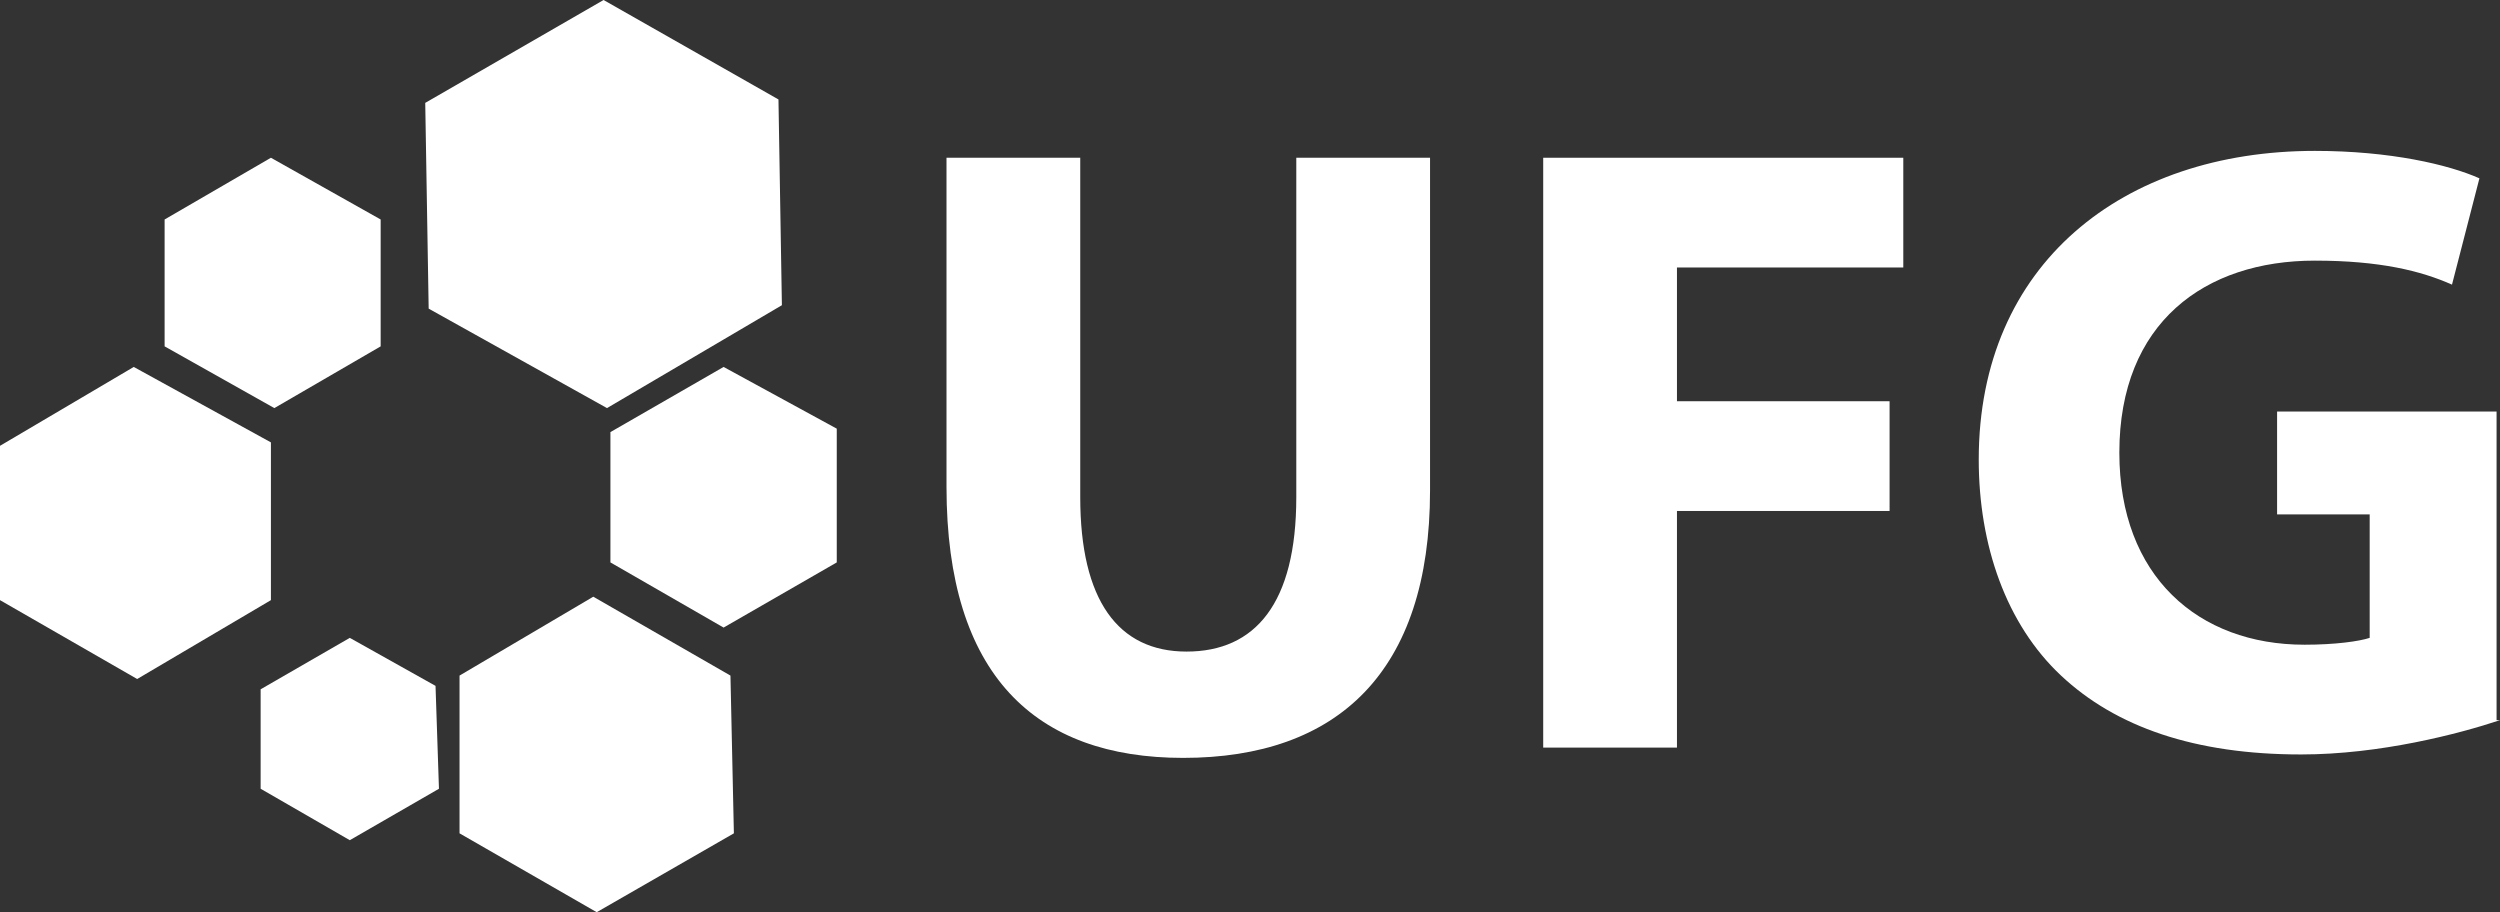
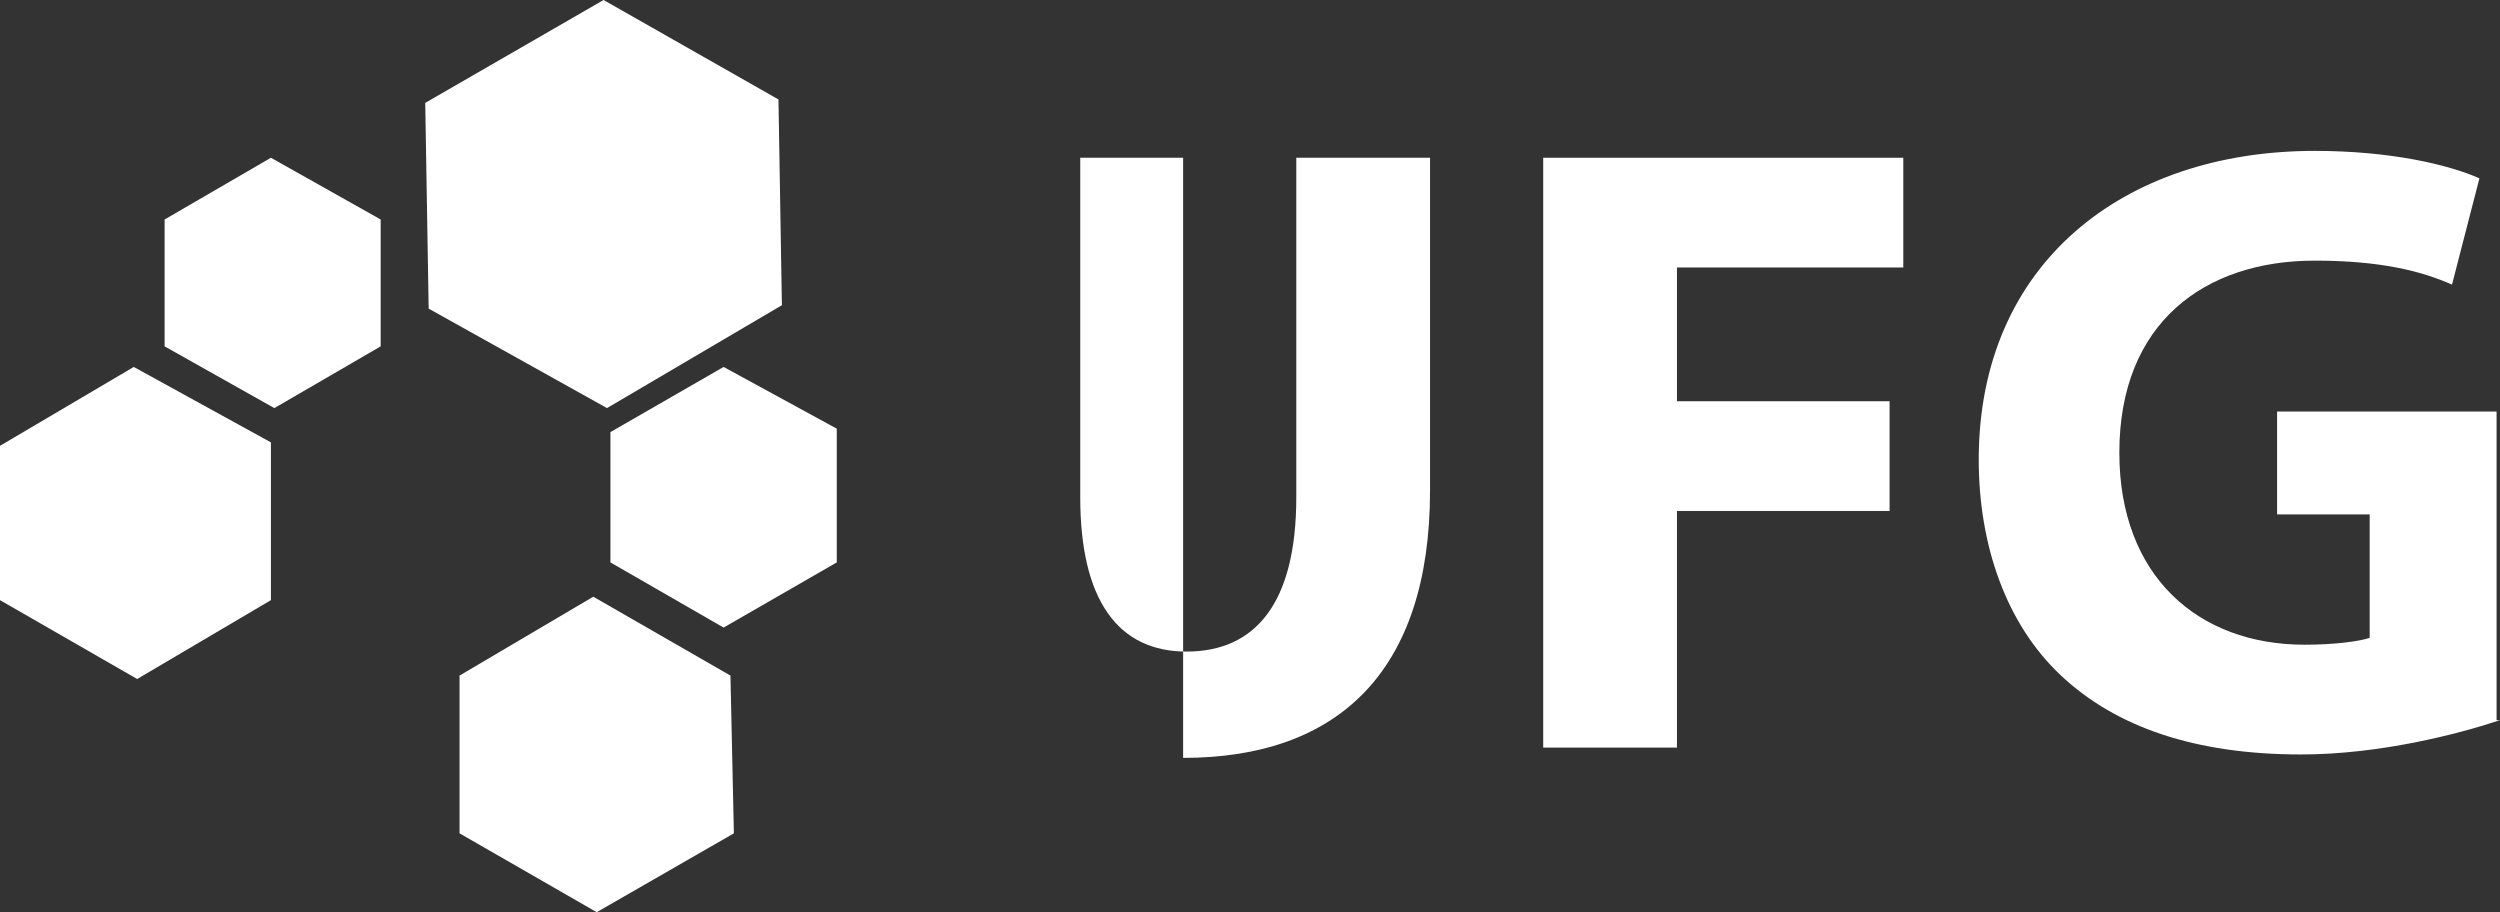
<svg xmlns="http://www.w3.org/2000/svg" version="1.1" id="Camada_1" x="0px" y="0px" viewBox="0 0 72.9 26.6" style="enable-background:new 0 0 72.9 26.6;" xml:space="preserve">
  <rect x="0" y="0" width="72.9" height="26.6" fill="#333333" stroke="none" />
  <style type="text/css">
	.st0{fill-rule:evenodd;clip-rule:evenodd;fill:#FFFFFF;}
	.st1{fill:#FFFFFF;}
</style>
  <g>
    <g>
      <polygon class="st0" points="21.1,10.7 24.4,12.5 24.4,16.4 21.1,18.3 17.8,16.4 17.8,12.6 21.1,10.7   " />
      <polygon class="st0" points="17.4,26.6 21.4,24.3 21.3,19.7 17.3,17.4 13.4,19.7 13.4,24.3 17.4,26.6   " />
-       <polygon class="st0" points="10.2,18.6 12.7,20 12.8,23 10.2,24.5 7.6,23 7.6,20.1 10.2,18.6   " />
      <polygon class="st0" points="3.9,10.7 7.9,12.9 7.9,17.5 4,19.8 0,17.5 0,13 3.9,10.7   " />
      <polygon class="st0" points="7.9,4.6 11.1,6.4 11.1,10.1 8,11.9 4.8,10.1 4.8,6.4 7.9,4.6   " />
      <polygon class="st0" points="17.7,11.9 22.8,8.9 22.7,2.9 17.6,0 12.4,3 12.5,9 17.7,11.9   " />
    </g>
    <g>
      <g>
-         <path class="st1" d="M31.5,4.6v9.9c0,3,1.1,4.5,3.1,4.5c2,0,3.2-1.4,3.2-4.5V4.6h3.9v9.7c0,5.3-2.7,7.8-7.2,7.8     c-4.3,0-6.9-2.4-6.9-7.9V4.6H31.5z" />
+         <path class="st1" d="M31.5,4.6v9.9c0,3,1.1,4.5,3.1,4.5c2,0,3.2-1.4,3.2-4.5V4.6h3.9v9.7c0,5.3-2.7,7.8-7.2,7.8     V4.6H31.5z" />
        <path class="st1" d="M45,4.6h10.5v3.2h-6.6v3.9h6.2v3.2h-6.2v6.9H45V4.6z" />
        <path class="st1" d="M72.9,21c-1.2,0.4-3.5,1-5.8,1c-3.1,0-5.4-0.8-7-2.3c-1.6-1.5-2.4-3.8-2.4-6.3c0-5.7,4.2-9,9.8-9     c2.2,0,3.9,0.4,4.8,0.8l-0.8,3.1c-0.9-0.4-2.1-0.7-4-0.7c-3.2,0-5.7,1.8-5.7,5.6c0,3.6,2.3,5.6,5.4,5.6c0.9,0,1.6-0.1,1.9-0.2V15     h-2.7v-3h6.4V21z" />
      </g>
    </g>
  </g>
</svg>